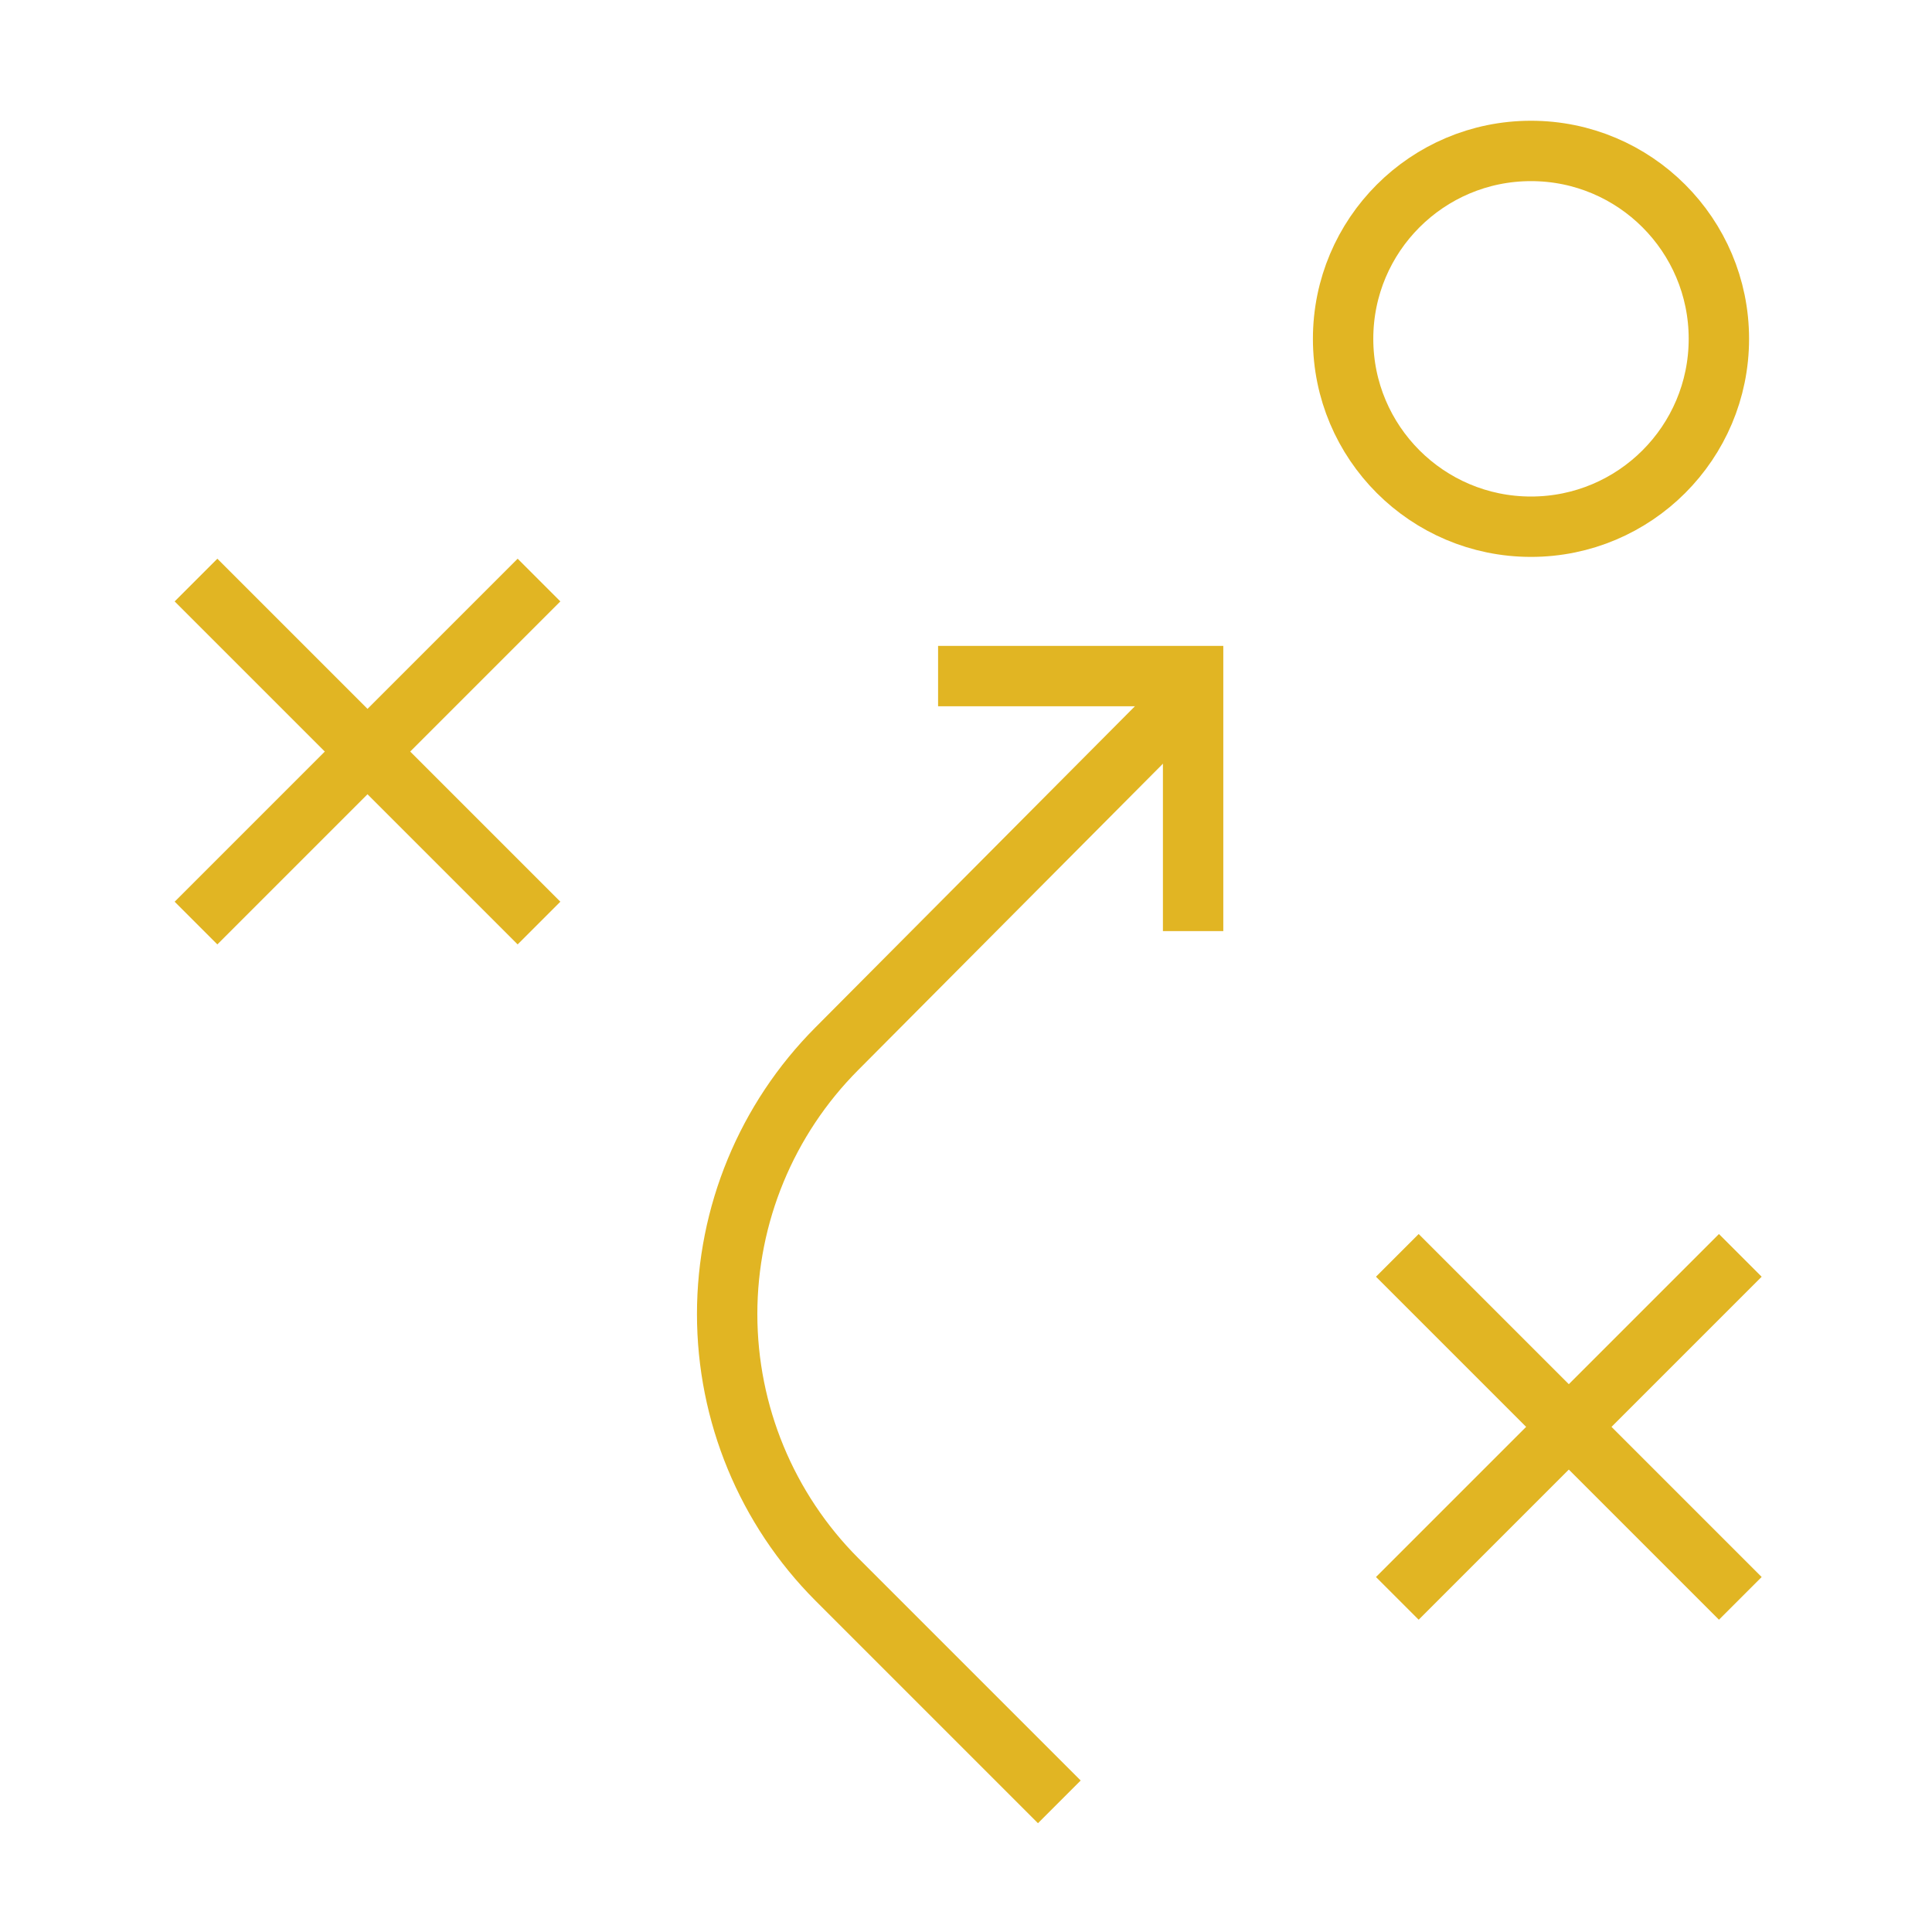
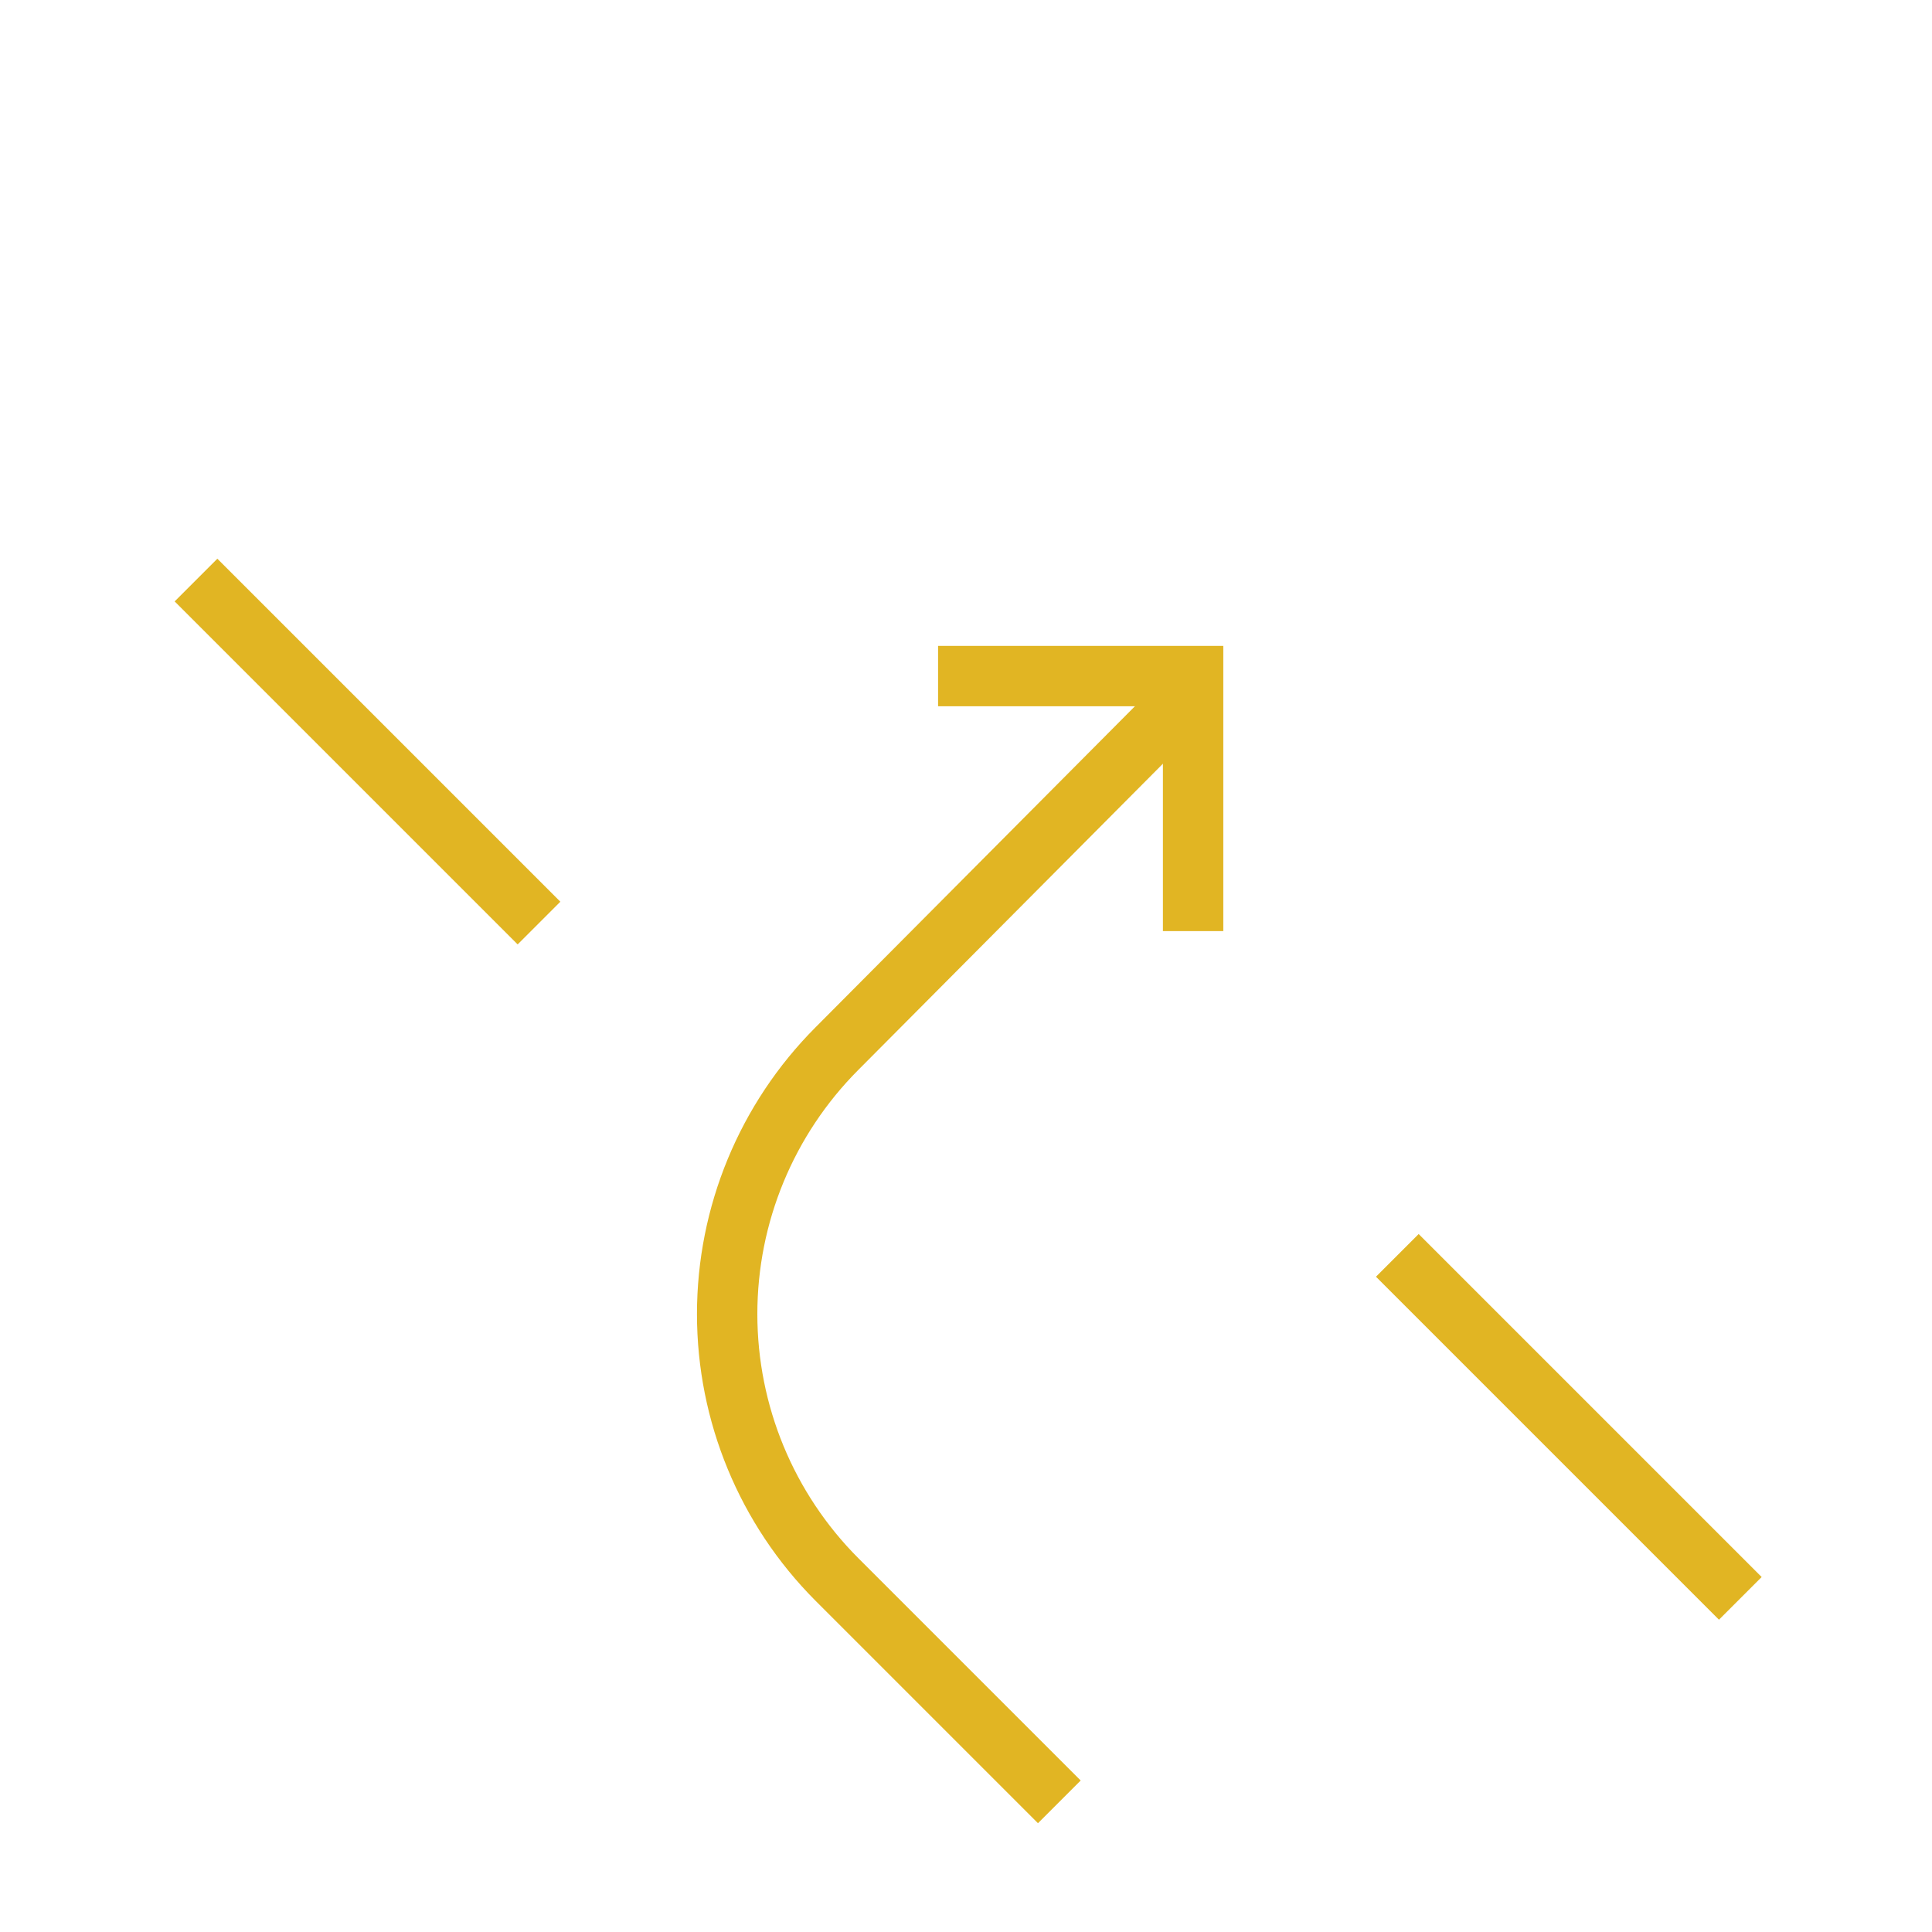
<svg xmlns="http://www.w3.org/2000/svg" width="80" height="80" viewBox="0 0 80 80" fill="none">
-   <path d="M63.395 21.81C67.692 21.81 71.175 18.327 71.175 14.03C71.175 9.733 67.692 6.25 63.395 6.25C59.098 6.25 55.615 9.733 55.615 14.03C55.615 18.327 59.098 21.81 63.395 21.81Z" stroke="#E1B523" stroke-width="2.5" stroke-miterlimit="10" stroke-linecap="square" />
  <path d="M9 24.903L21.435 37.338" stroke="#E1B523" stroke-width="2.5" stroke-miterlimit="10" stroke-linecap="square" />
-   <path d="M21.435 24.903L9 37.338" stroke="#E1B523" stroke-width="2.5" stroke-miterlimit="10" stroke-linecap="square" />
  <path d="M58.744 52.866L71.179 65.301" stroke="#E1B523" stroke-width="2.5" stroke-miterlimit="10" stroke-linecap="square" />
-   <path d="M71.179 52.866L58.744 65.301" stroke="#E1B523" stroke-width="2.5" stroke-miterlimit="10" stroke-linecap="square" />
  <path d="M49.001 29L34.651 43.425C31.743 46.342 30.11 50.293 30.11 54.412C30.11 58.531 31.743 62.482 34.651 65.398L43.864 74.611" stroke="#E1B523" stroke-width="2.5" stroke-miterlimit="10" />
  <path d="M40.094 27.995H49.404V37.305" stroke="#E1B523" stroke-width="2.5" stroke-miterlimit="10" stroke-linecap="square" />
</svg>